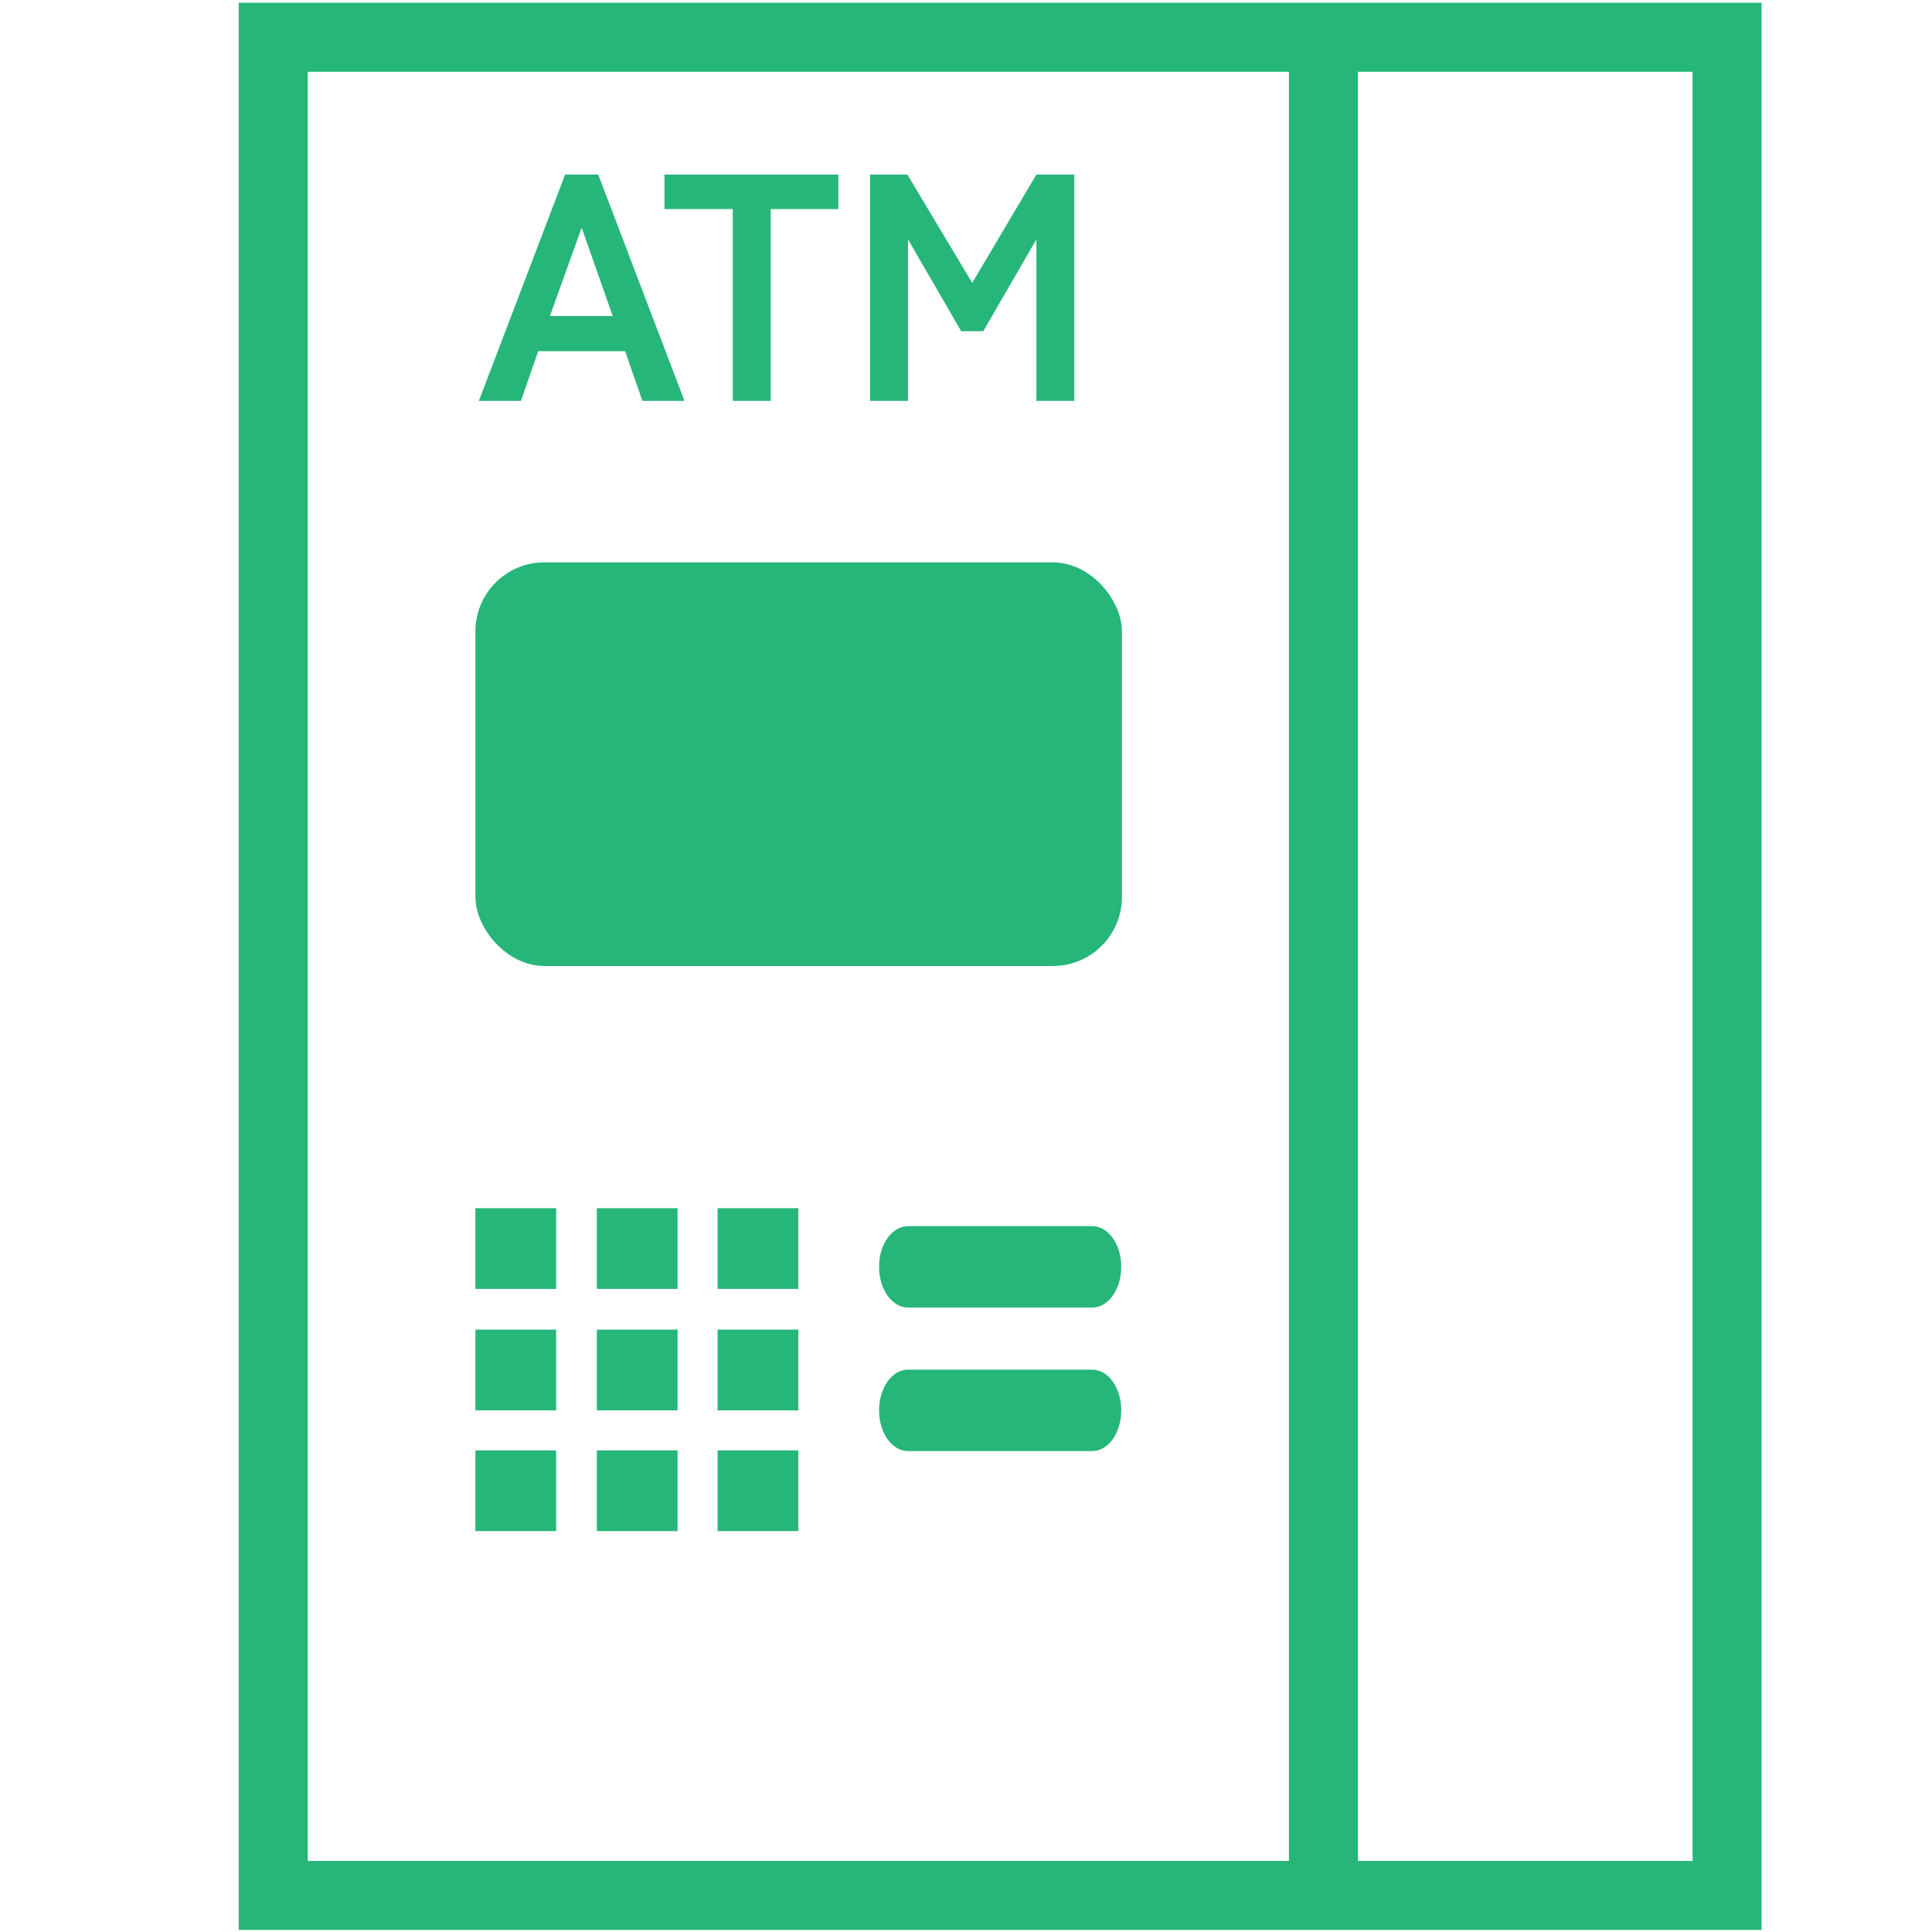
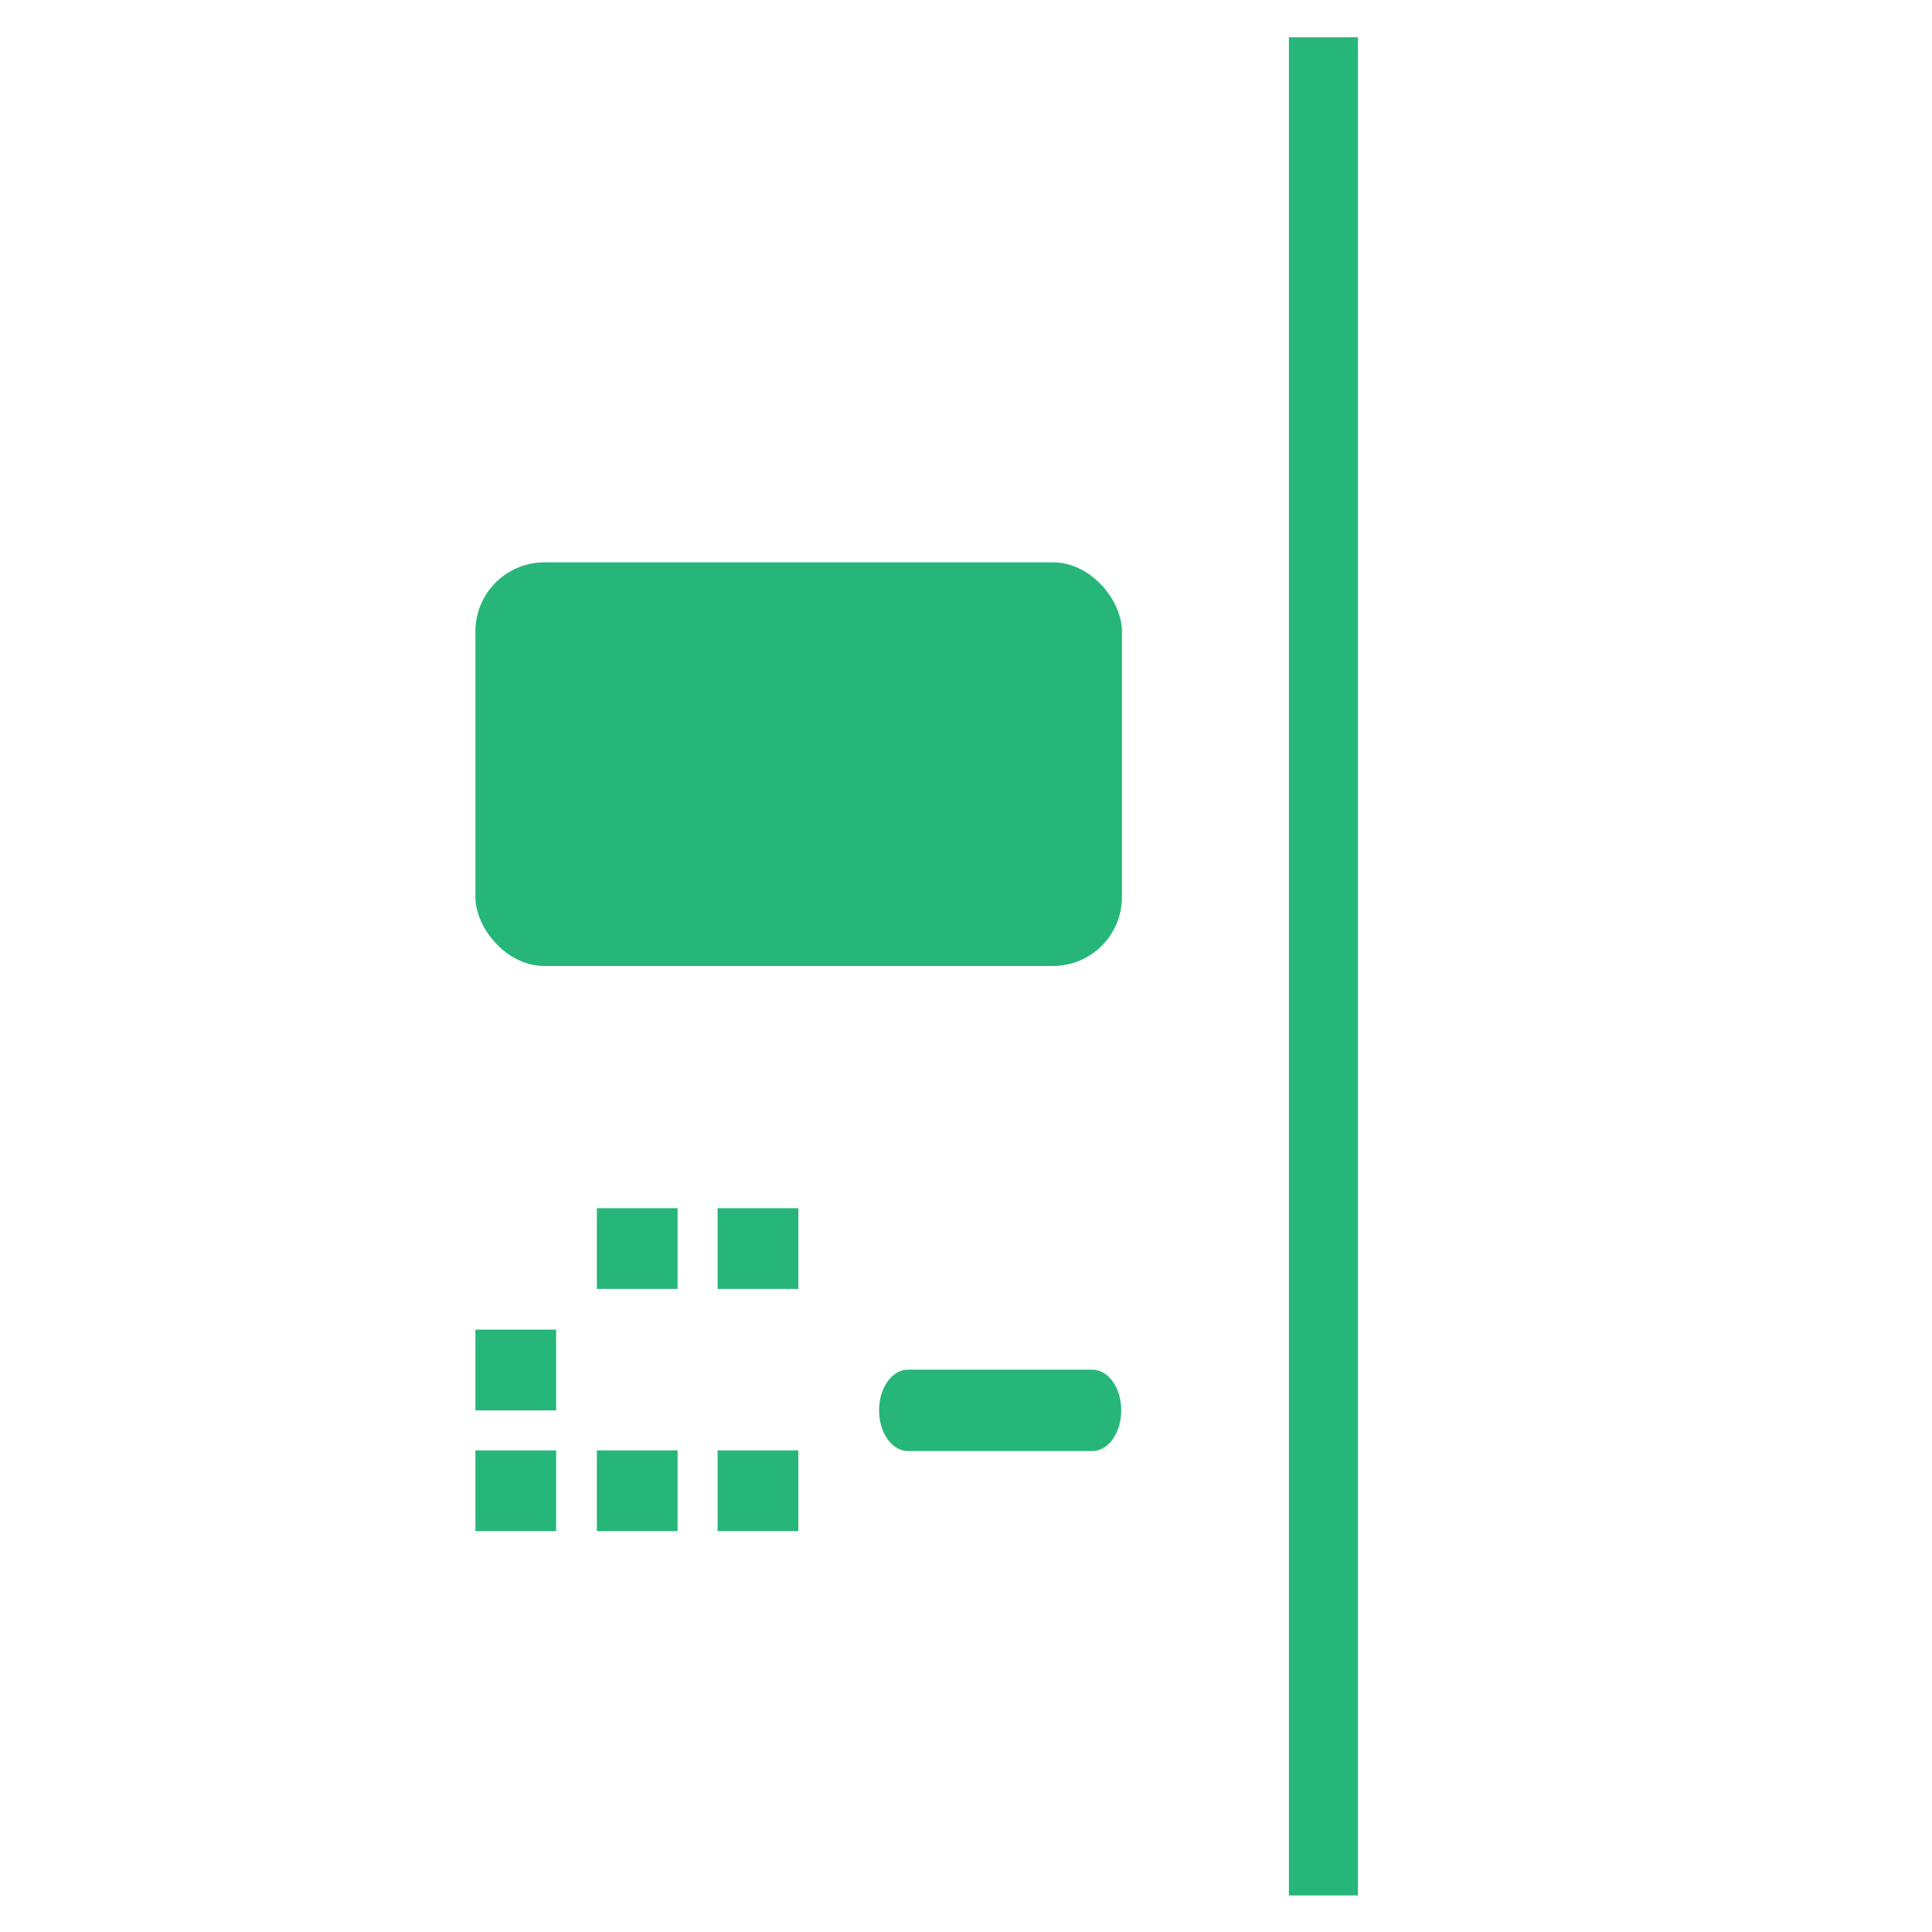
<svg xmlns="http://www.w3.org/2000/svg" id="_レイヤー_1" version="1.1" viewBox="0 0 28 28">
  <defs>
    <style>
      .st0 {
        fill: none;
        stroke: #26b67a;
      }

      .st1 {
        fill: #26b67a;
      }
    </style>
  </defs>
-   <rect class="st0" x="3.96" y=".54" width="21.07" height="26.93" />
-   <path class="st1" d="M8.06,17.51h-1.17v1.17h1.17v-1.17Z" />
  <path class="st1" d="M9.82,17.51h-1.17v1.17h1.17v-1.17Z" />
  <path class="st1" d="M11.57,17.51h-1.17v1.17h1.17v-1.17Z" />
  <path class="st1" d="M8.06,19.27h-1.17v1.17h1.17v-1.17Z" />
-   <path class="st1" d="M9.82,19.27h-1.17v1.17h1.17v-1.17Z" />
-   <path class="st1" d="M11.57,19.27h-1.17v1.17h1.17v-1.17Z" />
+   <path class="st1" d="M9.82,19.27h-1.17v1.17v-1.17Z" />
  <path class="st1" d="M8.06,21.02h-1.17v1.17h1.17v-1.17Z" />
  <path class="st1" d="M9.82,21.02h-1.17v1.17h1.17v-1.17Z" />
  <path class="st1" d="M11.57,21.02h-1.17v1.17h1.17v-1.17Z" />
-   <path class="st1" d="M15.83,17.77h-2.67c-.23,0-.42.26-.42.59s.19.59.42.59h2.67c.23,0,.42-.26.42-.59s-.19-.59-.42-.59Z" />
  <path class="st1" d="M15.83,19.85h-2.67c-.23,0-.42.26-.42.59s.19.59.42.59h2.67c.23,0,.42-.26.42-.59s-.19-.59-.42-.59Z" />
-   <path class="st1" d="M6.94,5.81l1.25-3.28h.48l1.25,3.28h-.61l-.25-.72h-1.26l-.25.72h-.61ZM7.97,4.58h.91l-.45-1.28s-.46,1.28-.46,1.28ZM10.62,5.81v-2.78h-.99v-.5h2.52v.5h-.98v2.78h-.55ZM12.61,5.81v-3.28h.54l.94,1.57.93-1.57h.55v3.28h-.55v-2.34l-.77,1.33h-.32l-.77-1.33v2.34h-.55Z" />
  <path class="st0" d="M19.18.54v26.93" />
  <rect class="st1" x="6.89" y="8.15" width="9.37" height="5.85" rx="1" ry="1" />
</svg>